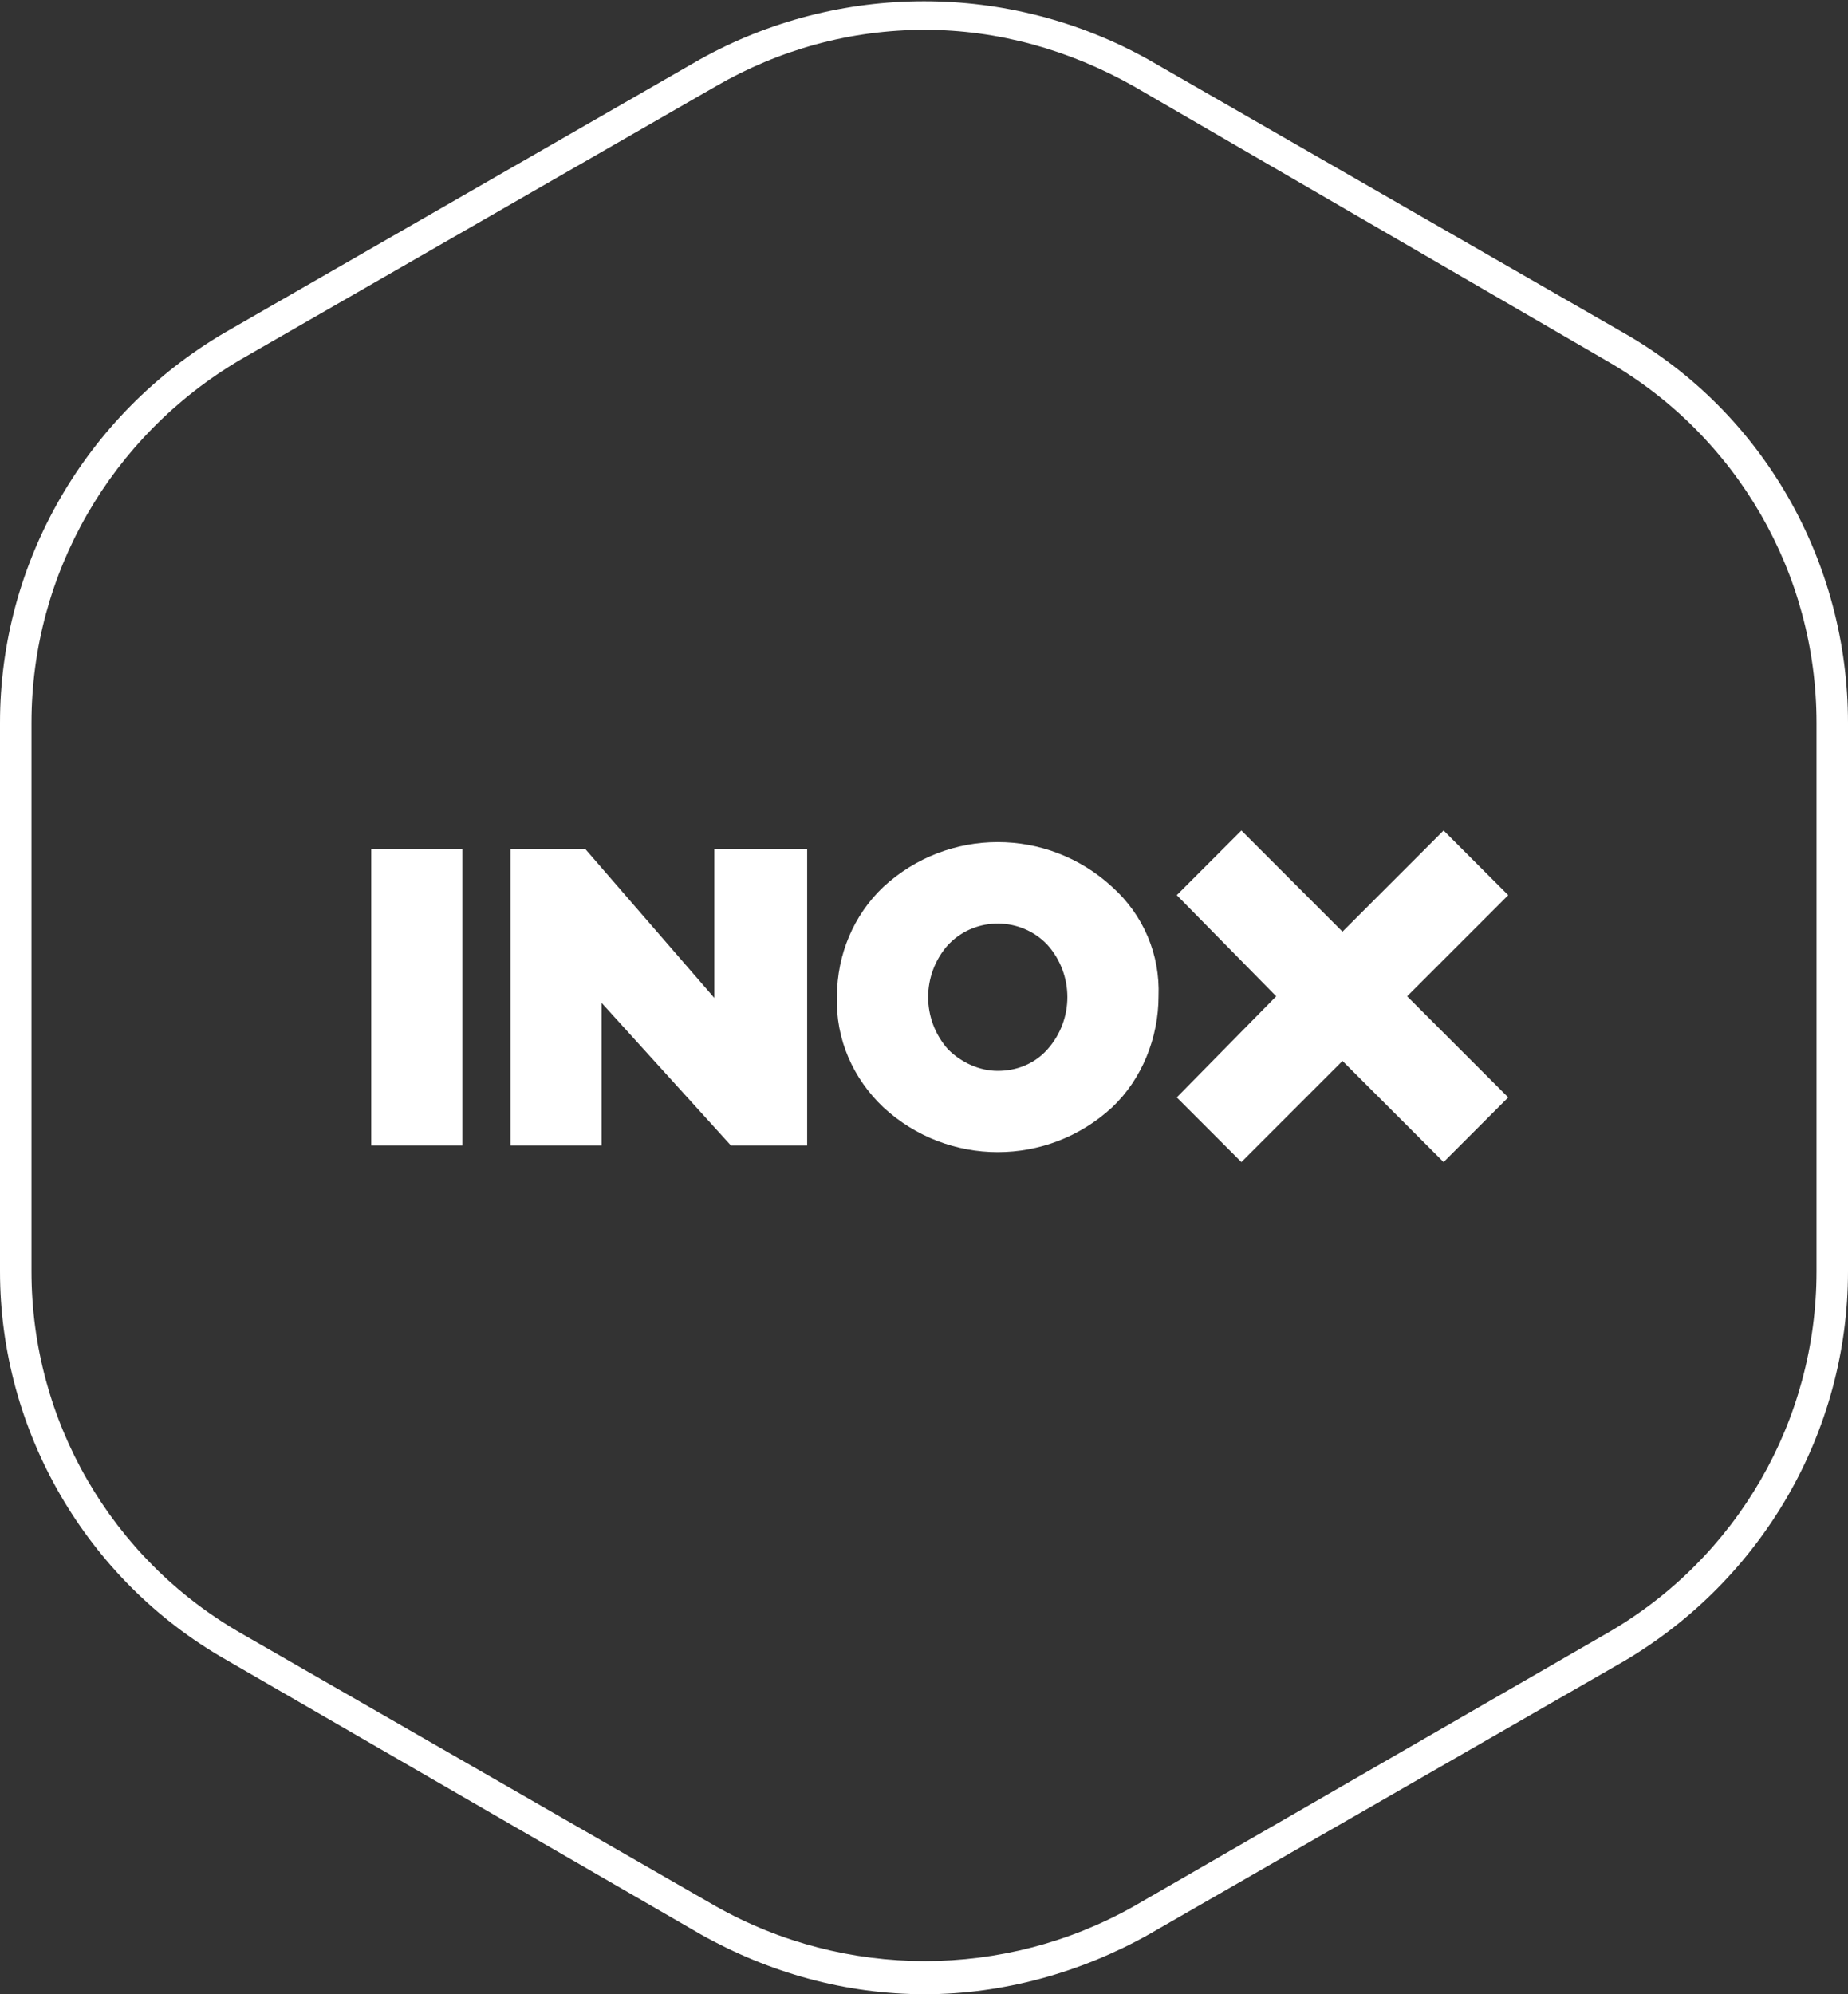
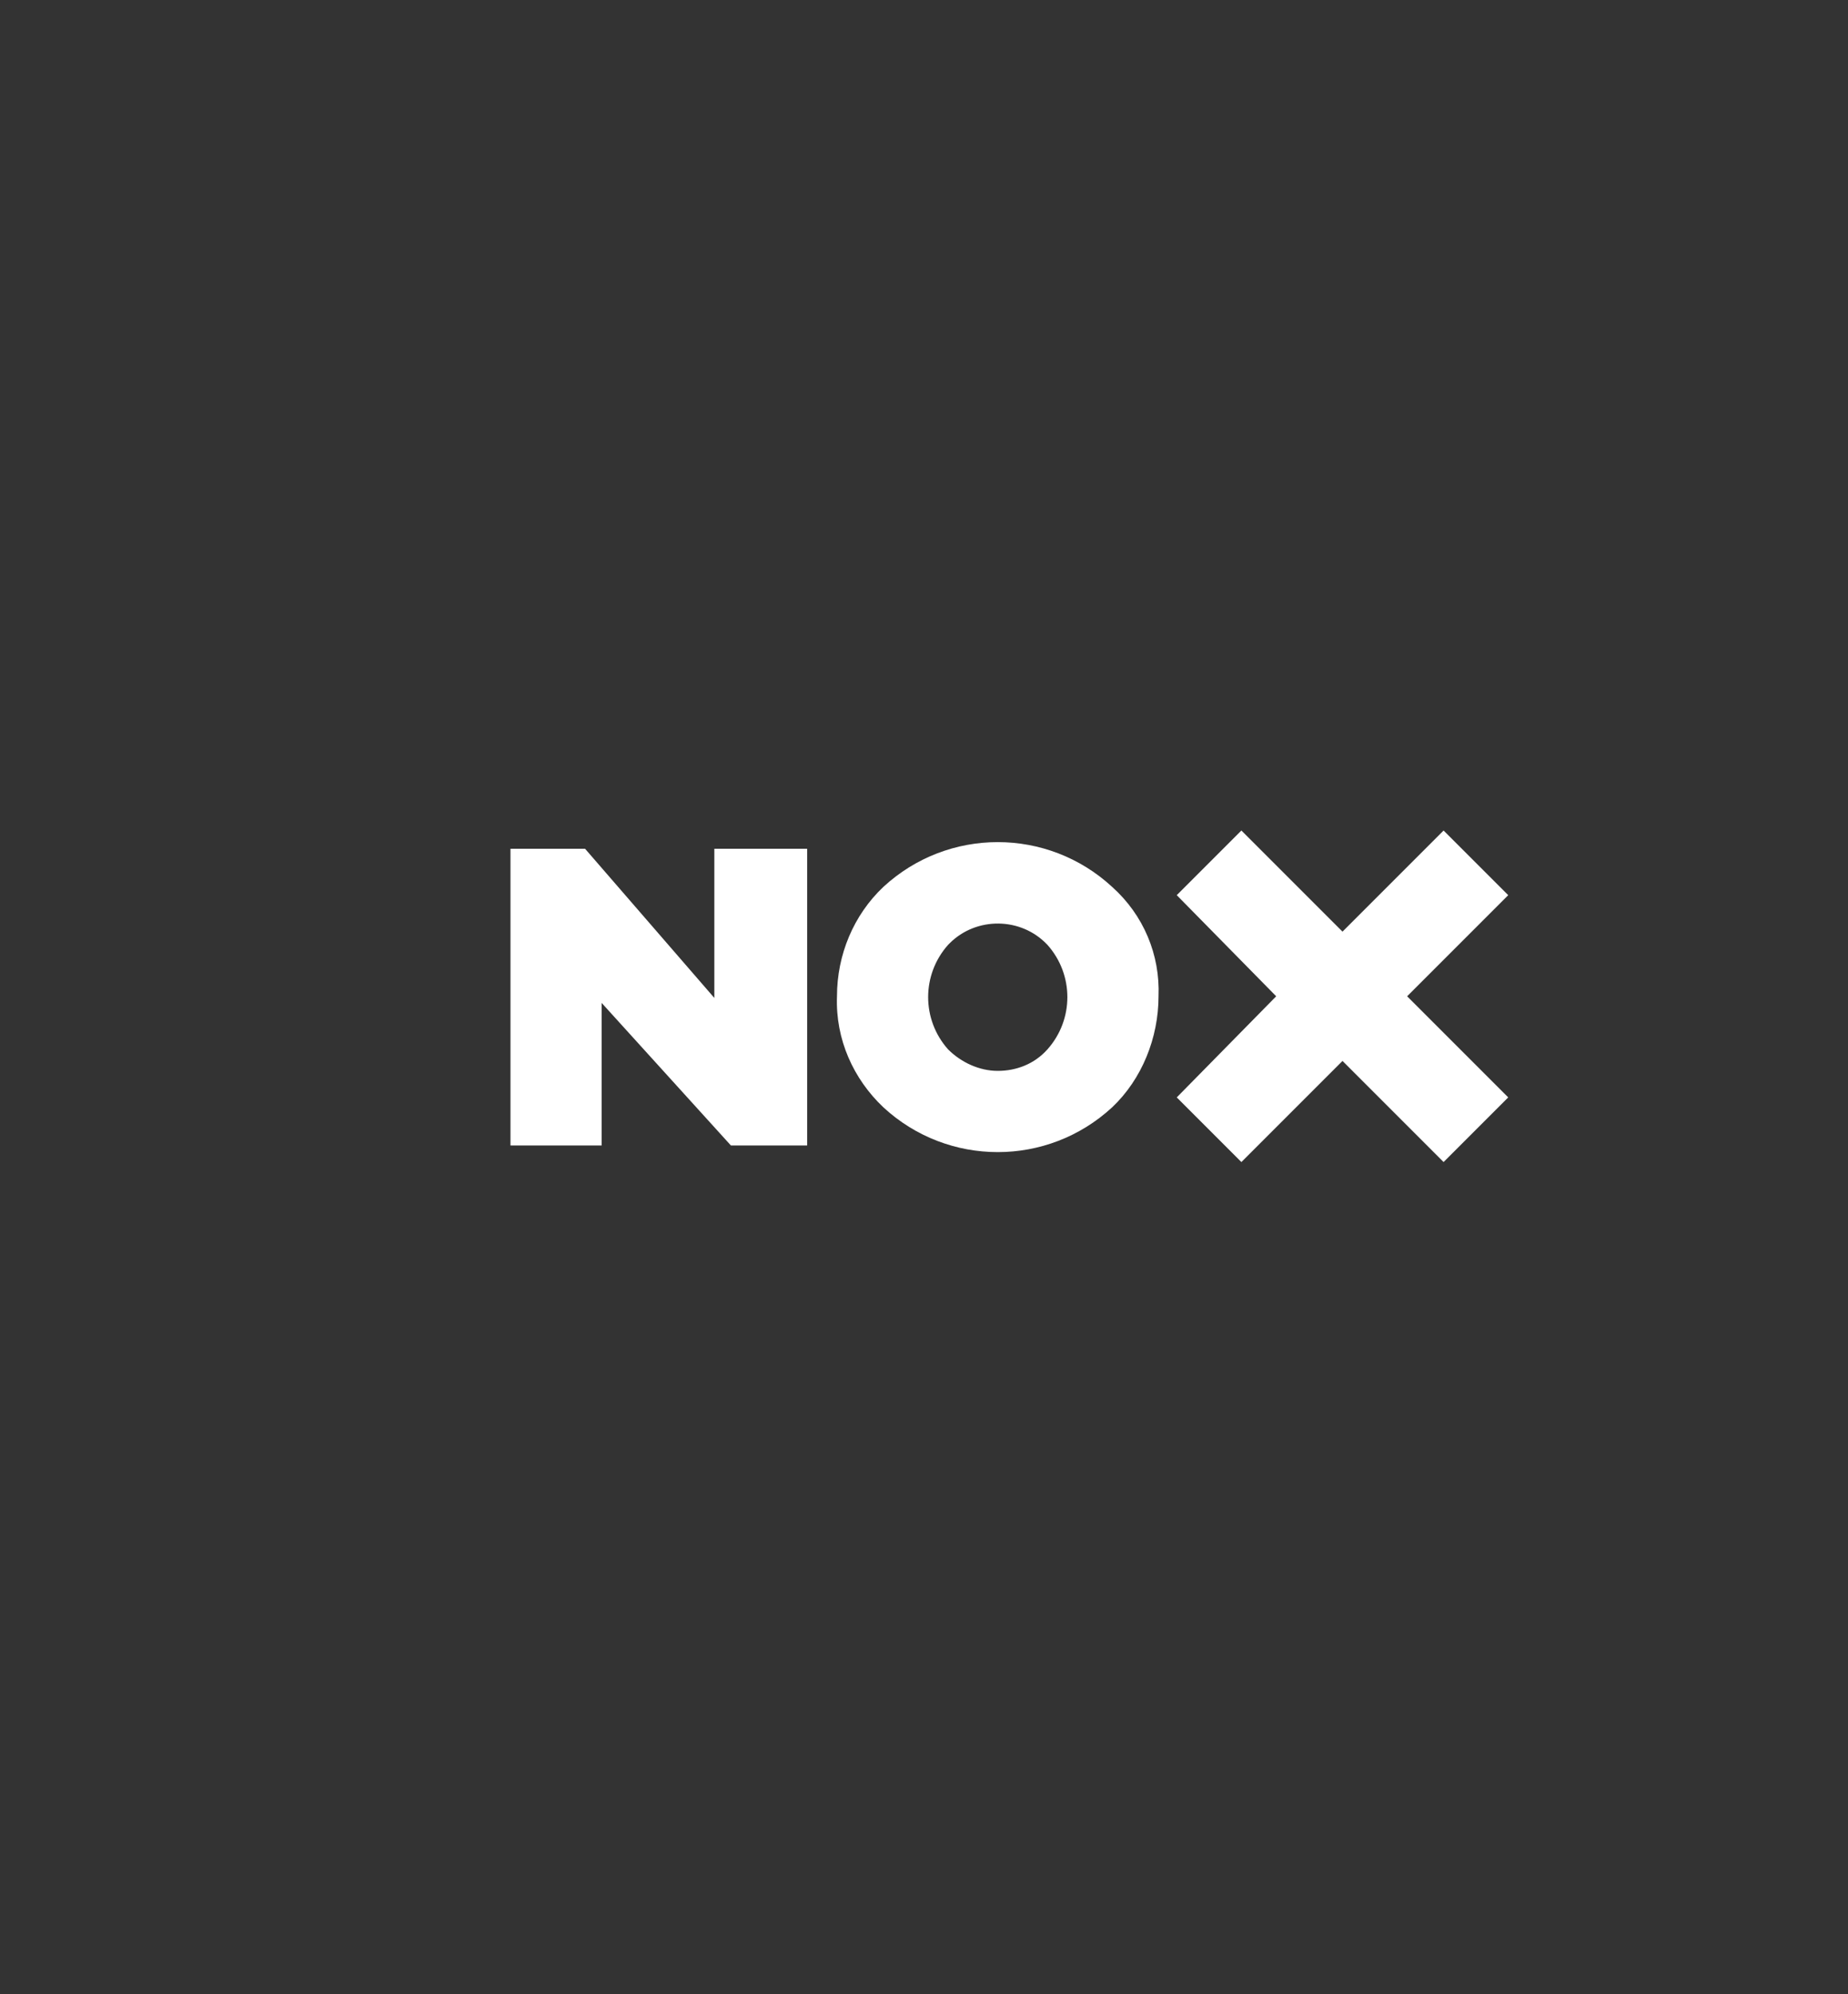
<svg xmlns="http://www.w3.org/2000/svg" version="1.1" id="Calque_1" x="0px" y="0px" viewBox="0 0 111.5 120.3" style="enable-background:new 0 0 111.5 120.3;" xml:space="preserve">
  <rect x="0" y="0" width="111.5" height="120.3" fill="#333333" stroke="none" />
  <style type="text/css">
	.st0{fill:#FFFFFF;}
</style>
-   <path class="st0" d="M55.8,1.8C51.3,1.8,47,3,43.2,5.2L14.5,21.7C6.7,26.3,1.9,34.6,1.9,43.6v33.1c0,9,4.8,17.3,12.6,21.8L43.2,115  c7.8,4.4,17.4,4.4,25.2,0L97,98.5c7.8-4.5,12.6-12.8,12.6-21.8V43.6c0-9-4.8-17.3-12.6-21.8L68.4,5.2C64.5,3,60.2,1.8,55.8,1.8   M55.8,120.3c-4.8,0-9.4-1.3-13.5-3.6l-28.7-16.6C5.2,95.3,0,86.3,0,76.7V43.6C0,33.9,5.2,25,13.5,20.1L42.2,3.6  c8.4-4.7,18.7-4.7,27.1,0L98,20.1c8.4,4.8,13.5,13.8,13.5,23.5v33.1c0,9.7-5.2,18.6-13.5,23.5l-28.7,16.5  C65.2,119,60.5,120.3,55.8,120.3" />
-   <rect x="22.4" y="51.2" class="st0" width="5.5" height="17.9" />
  <polygon class="st0" points="48.7,51.2 48.7,69.1 44.1,69.1 36.3,60.5 36.3,69.1 30.8,69.1 30.8,51.2 35.3,51.2 43.1,60.2   43.1,51.2 " />
  <path class="st0" d="M60.2,64.6c1.1,0,2.2-0.4,3-1.3c1.6-1.8,1.6-4.5,0-6.3c-1.6-1.7-4.3-1.7-5.9-0.1c0,0,0,0-0.1,0.1  c-1.6,1.8-1.6,4.5,0,6.3C58,64.1,59.1,64.6,60.2,64.6 M67.1,53.5c1.9,1.7,2.9,4.1,2.8,6.6c0,2.5-1,5-2.8,6.7  c-3.9,3.6-9.9,3.6-13.8,0c-1.8-1.7-2.9-4.1-2.8-6.7c0-2.5,1-4.9,2.8-6.6C57.2,49.9,63.2,49.9,67.1,53.5" />
  <polygon class="st0" points="91,54 87.1,50.1 81,56.2 74.9,50.1 71,54 77,60.1 71,66.2 74.9,70.1 81,64 87.1,70.1 91,66.2   84.9,60.1 " />
</svg>